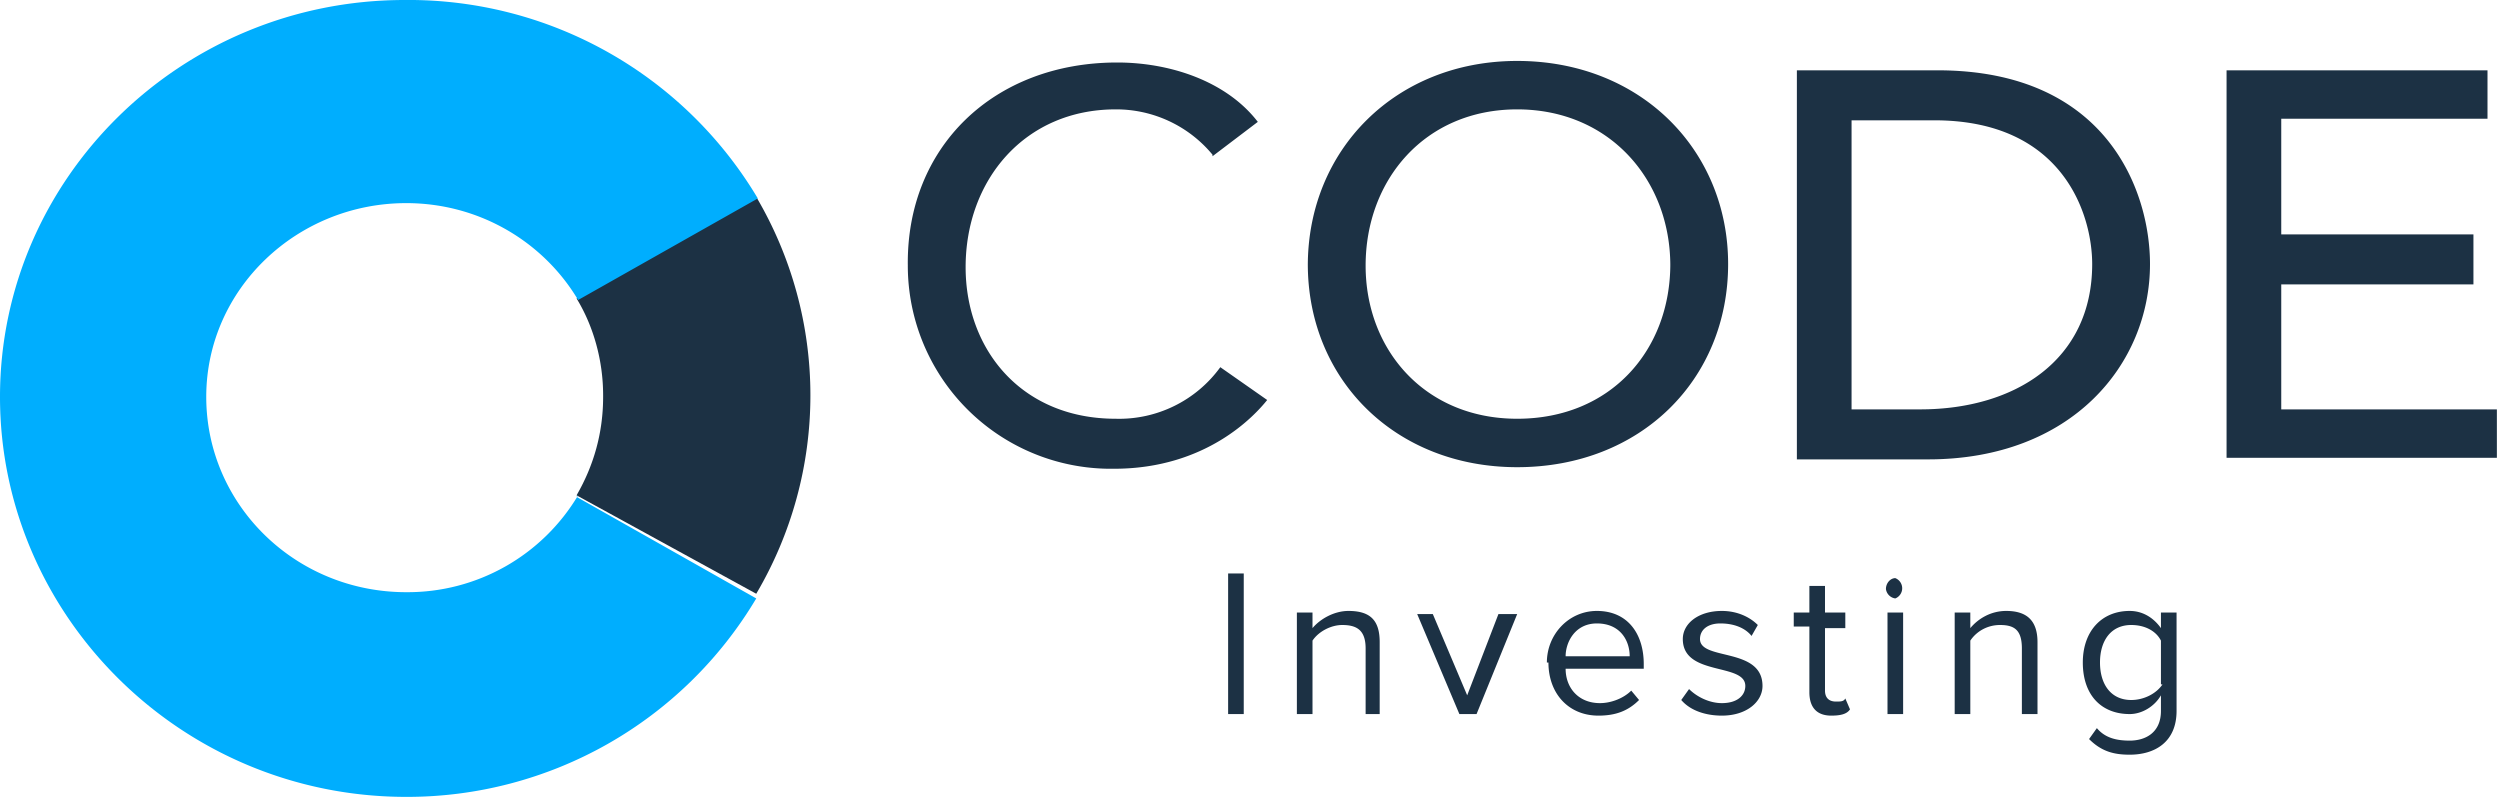
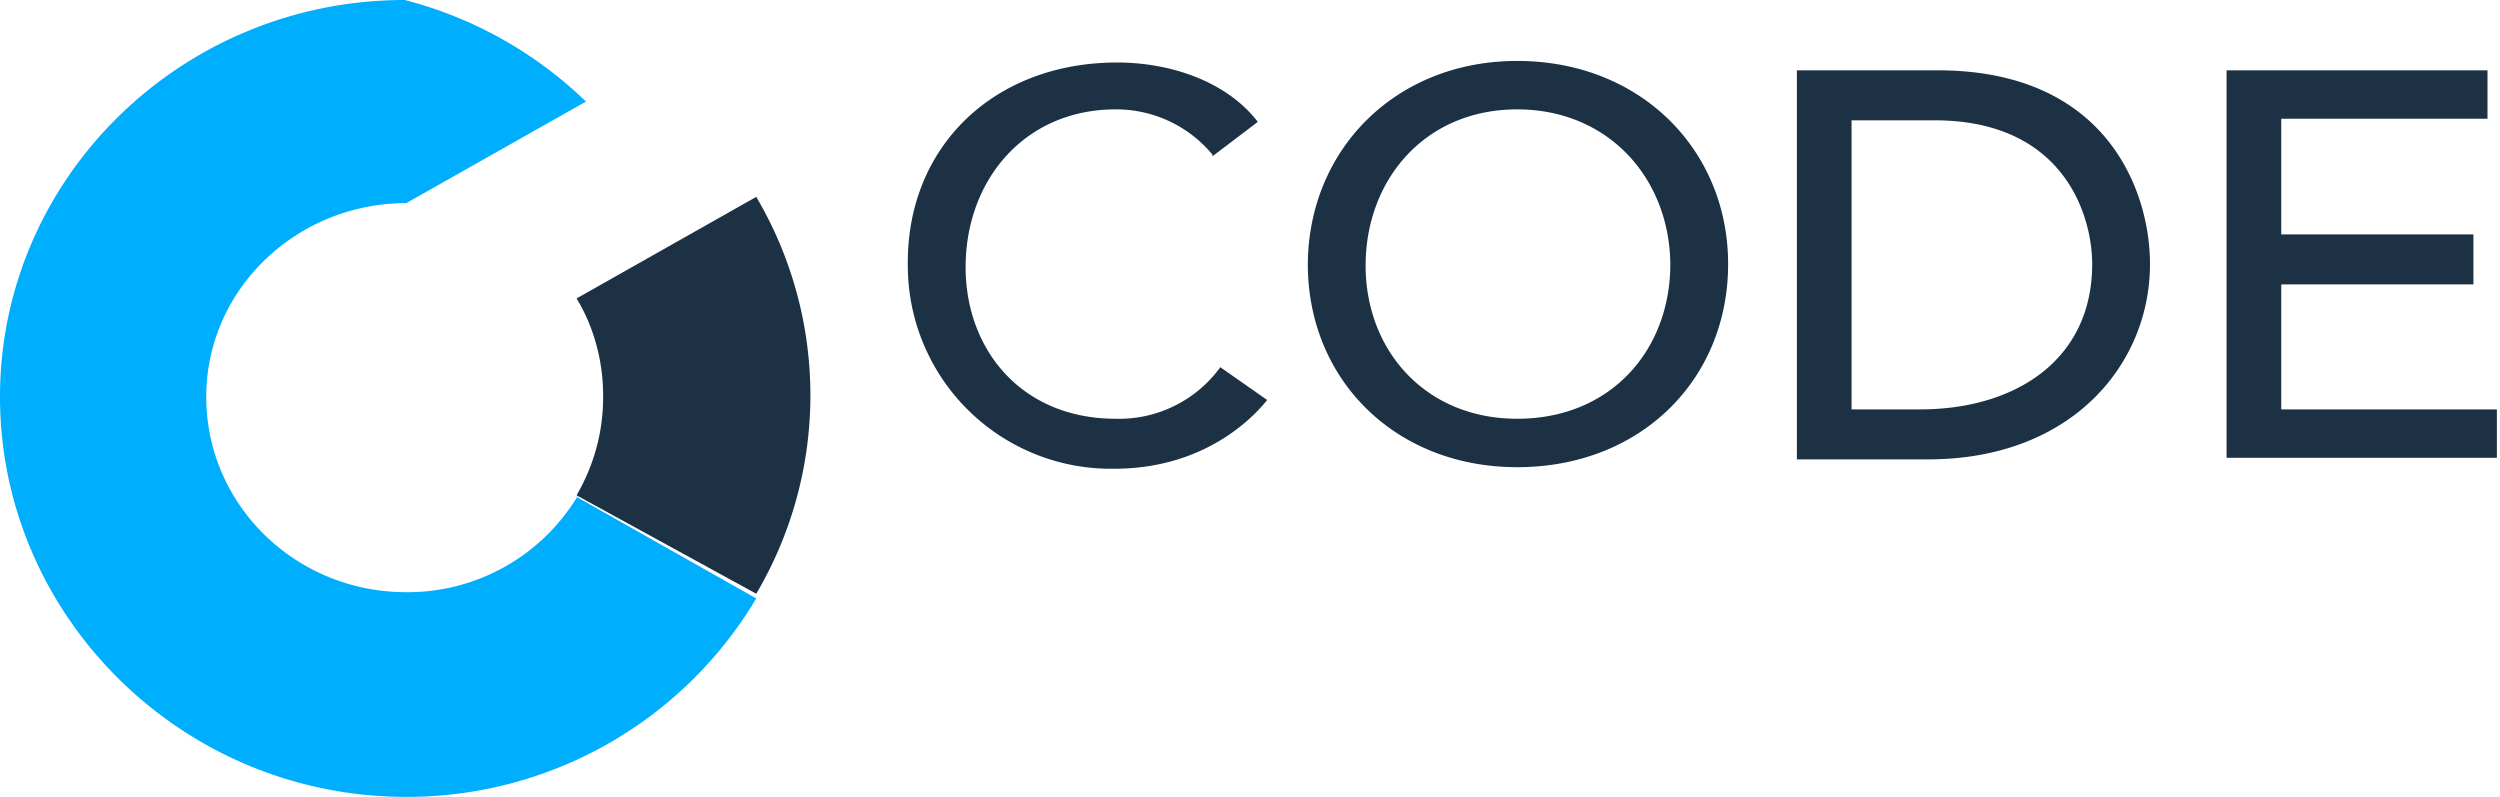
<svg xmlns="http://www.w3.org/2000/svg" width="160" height="51" viewBox="0 0 160 51">
  <g fill="none" fill-rule="evenodd">
    <g fill-rule="nonzero">
      <path fill="#1C3144" d="M38.6 25.4c0 2.3-.6 4.4-1.7 6.3L48.4 38a25 25 0 000-25.4l-11.5 6.5c1.1 1.8 1.7 4 1.7 6.2" />
-       <path fill="#00AEFE" d="M37 31.7a12.7 12.7 0 01-11 6.2c-7.1 0-12.8-5.6-12.8-12.5S19 13 26 13c4.7 0 8.8 2.5 11 6.2l11.5-6.5A26 26 0 0025.9 0C11.6 0 0 11.4 0 25.4 0 39.4 11.6 51 26 51a26 26 0 0022.4-12.7l-11.5-6.5z" />
+       <path fill="#00AEFE" d="M37 31.7a12.7 12.7 0 01-11 6.2c-7.1 0-12.8-5.6-12.8-12.5S19 13 26 13l11.5-6.5A26 26 0 0025.9 0C11.6 0 0 11.4 0 25.4 0 39.4 11.6 51 26 51a26 26 0 0022.4-12.7l-11.5-6.5z" />
      <g fill="#1C3144">
        <path d="M77.6 9.9A8 8 0 0071.4 7c-5.8 0-9.6 4.5-9.6 10.1 0 5.3 3.6 9.7 9.6 9.7a8 8 0 006.7-3.3l3 2.1c-.8 1-3.9 4.4-9.8 4.4A13 13 0 0158.1 17C58 9.4 63.6 4 71.5 4c3.4 0 7 1.2 9 3.8L77.6 10zM83.7 17c0-7.4 5.6-13.1 13.4-13.1 7.9 0 13.5 5.7 13.5 13 0 7.4-5.6 13-13.5 13-7.8 0-13.4-5.6-13.4-13zm23.2 0c0-5.5-3.9-10-9.8-10s-9.7 4.5-9.7 10c0 5.4 3.8 9.8 9.7 9.8 6 0 9.8-4.4 9.8-9.9zM115 4.5h9c10.9 0 13.6 7.8 13.6 12.4 0 6.4-5 12.5-14.2 12.5H115V4.5zm3.5 21.7h4.4c6 0 11-3.1 11-9.3 0-3.1-1.8-9.2-10.1-9.2h-5.3v18.5zM142.6 4.5h16.6v3.1H146V15h12.3v3.2H146v8h13.8v3.1h-17.3V4.5z" />
      </g>
      <g fill="#1C3144">
-         <path d="M78.6 45.7v-9h1v9zM87.4 45.7v-4.2c0-1.2-.6-1.5-1.5-1.5-.7 0-1.5.4-1.9 1v4.7h-1v-6.5h1v1c.5-.6 1.4-1.1 2.3-1.1 1.4 0 2 .6 2 2v4.6h-1zM93.4 45.7l-2.7-6.4h1l2.2 5.2 2-5.2h1.2l-2.6 6.4zM99 42.4c0-1.8 1.4-3.3 3.2-3.3 2 0 3 1.5 3 3.4v.3h-5c0 1.2.8 2.2 2.2 2.2.7 0 1.5-.3 2-.8l.5.6c-.7.7-1.5 1-2.6 1-1.9 0-3.2-1.4-3.2-3.4zm3.2-2.5c-1.4 0-2 1.2-2 2.1h4.1c0-1-.6-2.1-2.1-2.1zM107.6 44.8l.5-.7c.5.5 1.3.9 2.1.9 1 0 1.5-.5 1.5-1.1 0-1.5-4-.6-4-3 0-1 1-1.8 2.5-1.8 1 0 1.8.4 2.3.9l-.4.7c-.4-.5-1.1-.8-2-.8-.8 0-1.3.4-1.3 1 0 1.4 4 .5 4 3 0 1-1 1.9-2.6 1.9-1 0-2-.3-2.6-1zM115.8 44.3v-4.2h-1v-.9h1v-1.7h1v1.7h1.3v1h-1.3v4c0 .4.2.7.7.7.3 0 .5 0 .6-.2l.3.7c-.2.3-.6.4-1.2.4-.9 0-1.4-.5-1.4-1.5zM120.7 37.7c0-.4.3-.7.6-.7a.7.7 0 010 1.3.7.7 0 01-.6-.6zm.1 8v-6.5h1v6.5h-1zM129.4 45.7v-4.2c0-1.2-.5-1.5-1.4-1.5-.8 0-1.5.4-1.9 1v4.7h-1v-6.5h1v1c.5-.6 1.3-1.1 2.3-1.1 1.3 0 2 .6 2 2v4.6h-1zM133.7 47.3l.5-.7c.5.6 1.2.8 2.1.8 1 0 2-.5 2-1.9v-1c-.4.7-1.2 1.2-2 1.2-1.8 0-3-1.2-3-3.3 0-2 1.2-3.3 3-3.3.8 0 1.5.4 2 1.1v-1h1v6.3c0 2-1.4 2.8-3 2.8-1 0-1.8-.2-2.6-1zm4.6-3.5V41c-.3-.6-1-1-1.9-1-1.3 0-2 1-2 2.4s.7 2.4 2 2.4c.8 0 1.6-.4 2-1z" />
-       </g>
+         </g>
    </g>
  </g>
</svg>